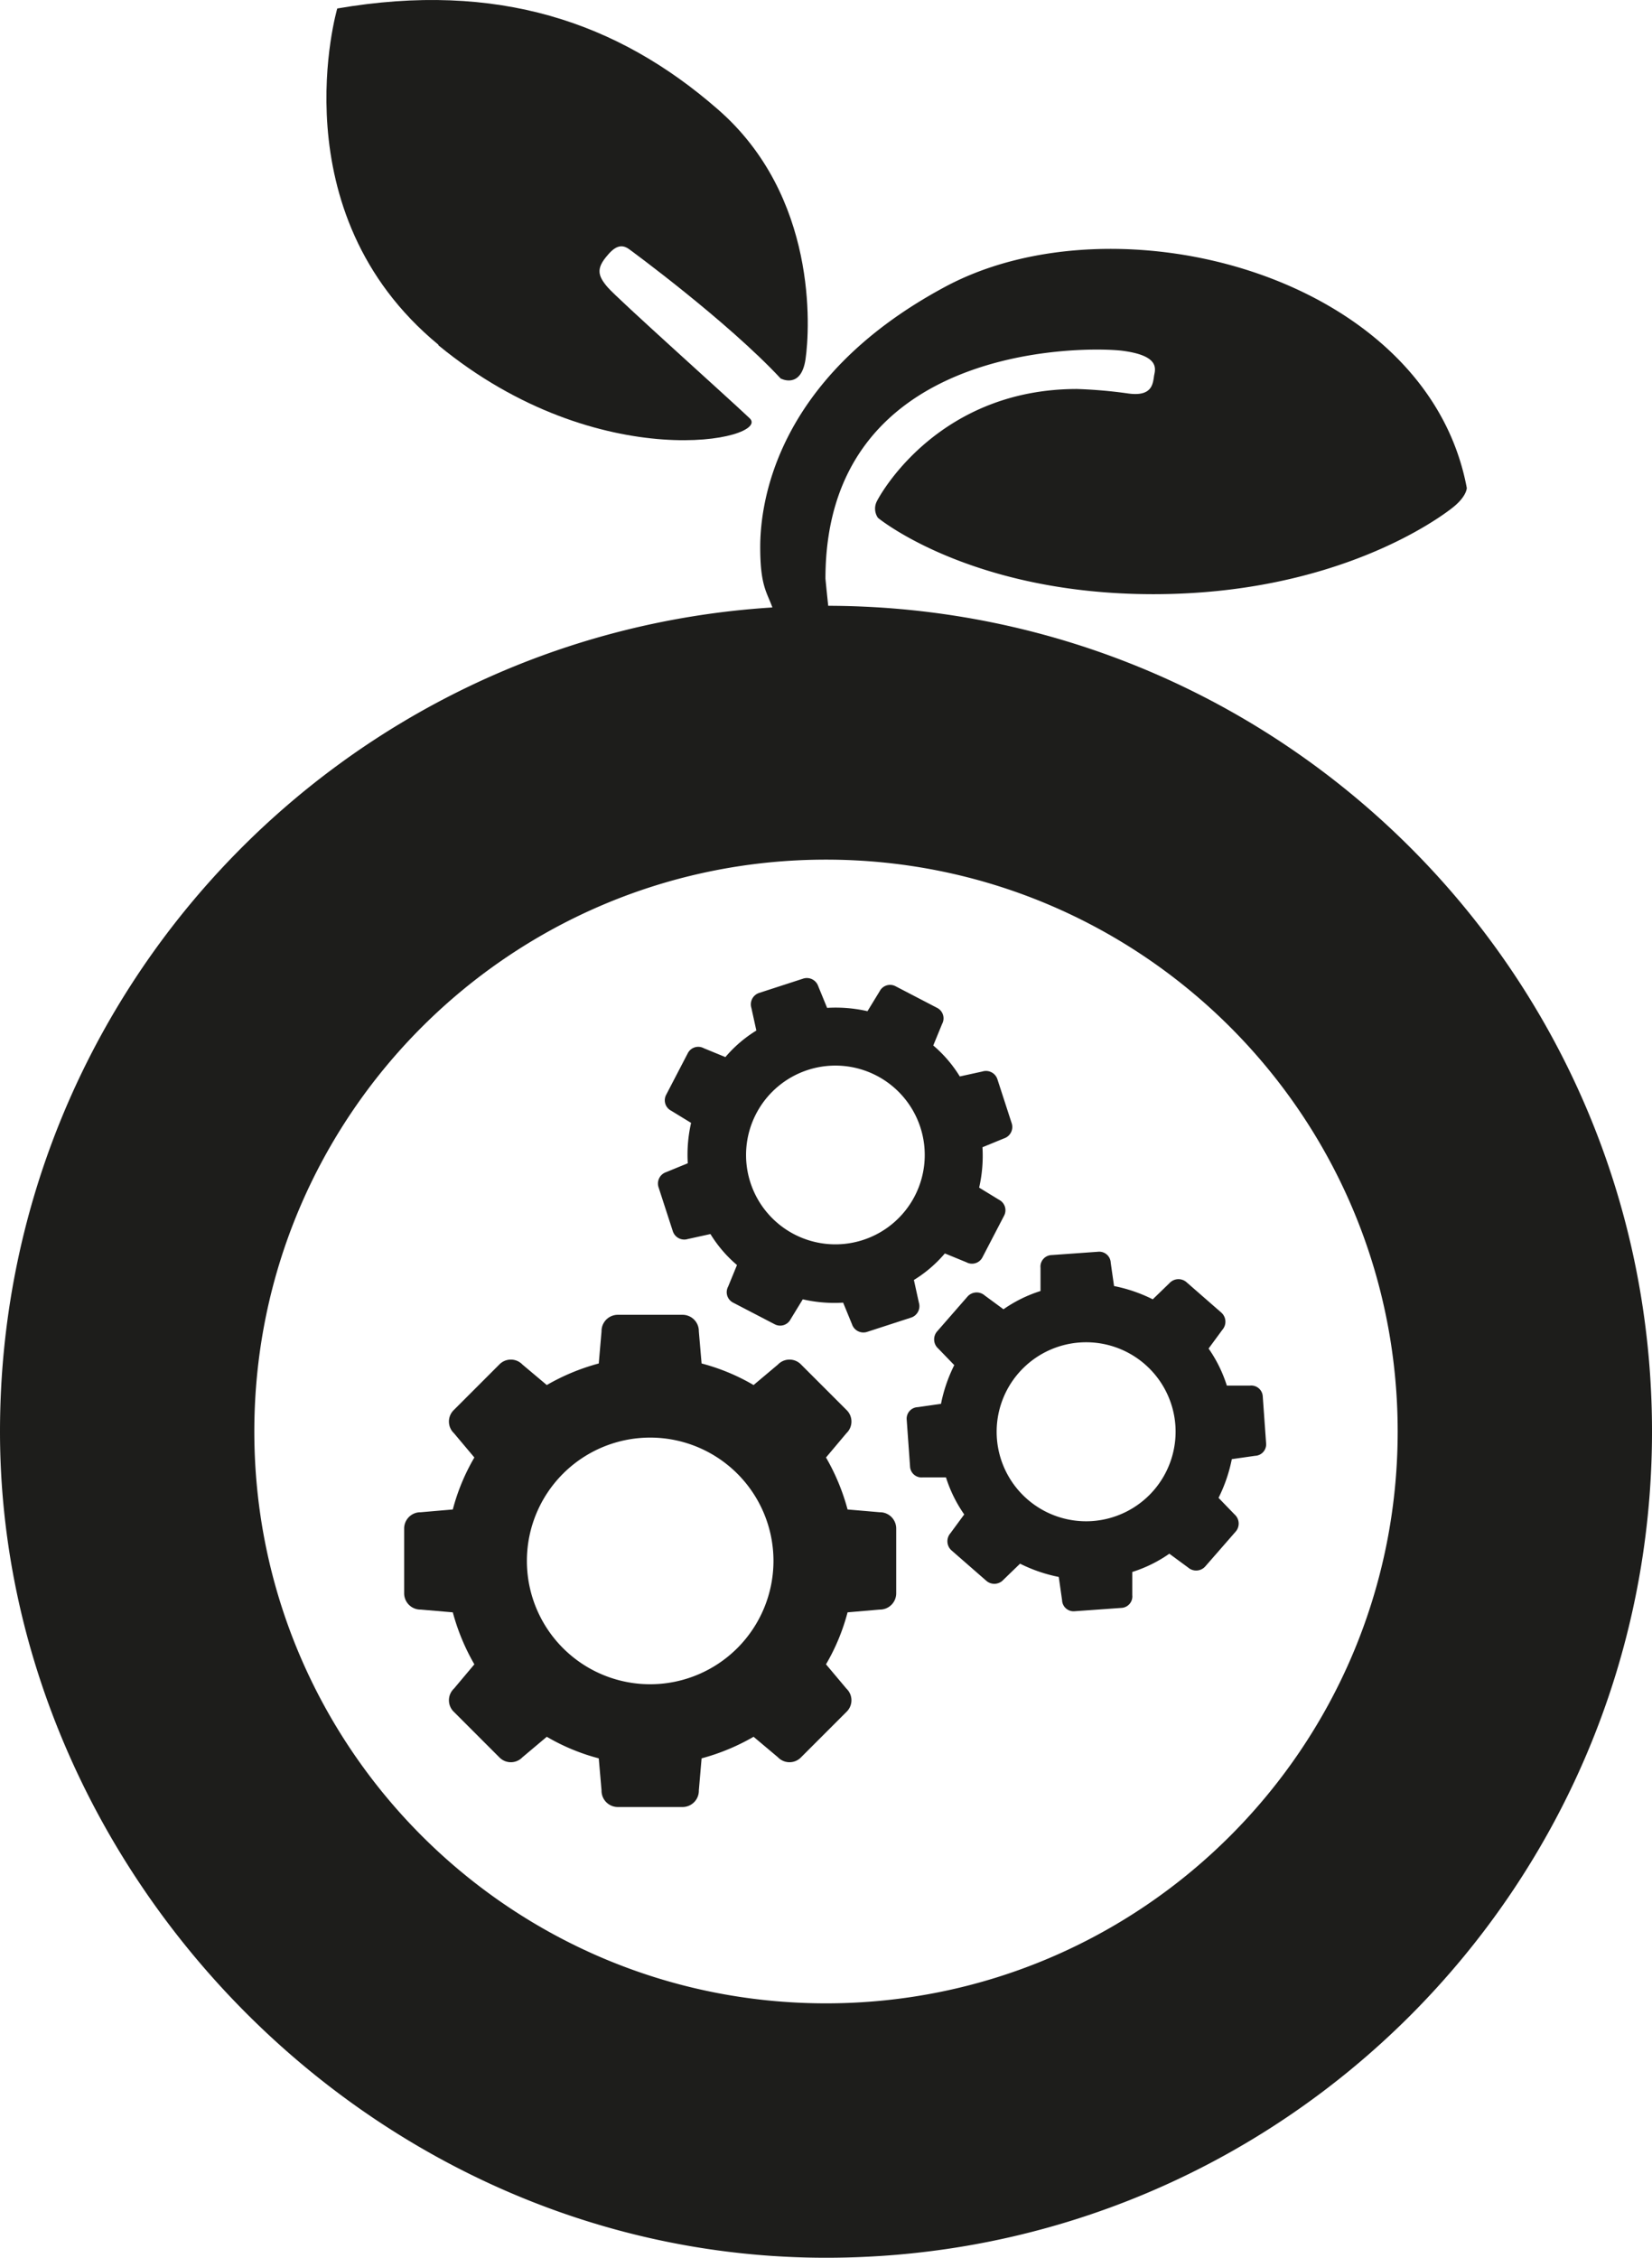
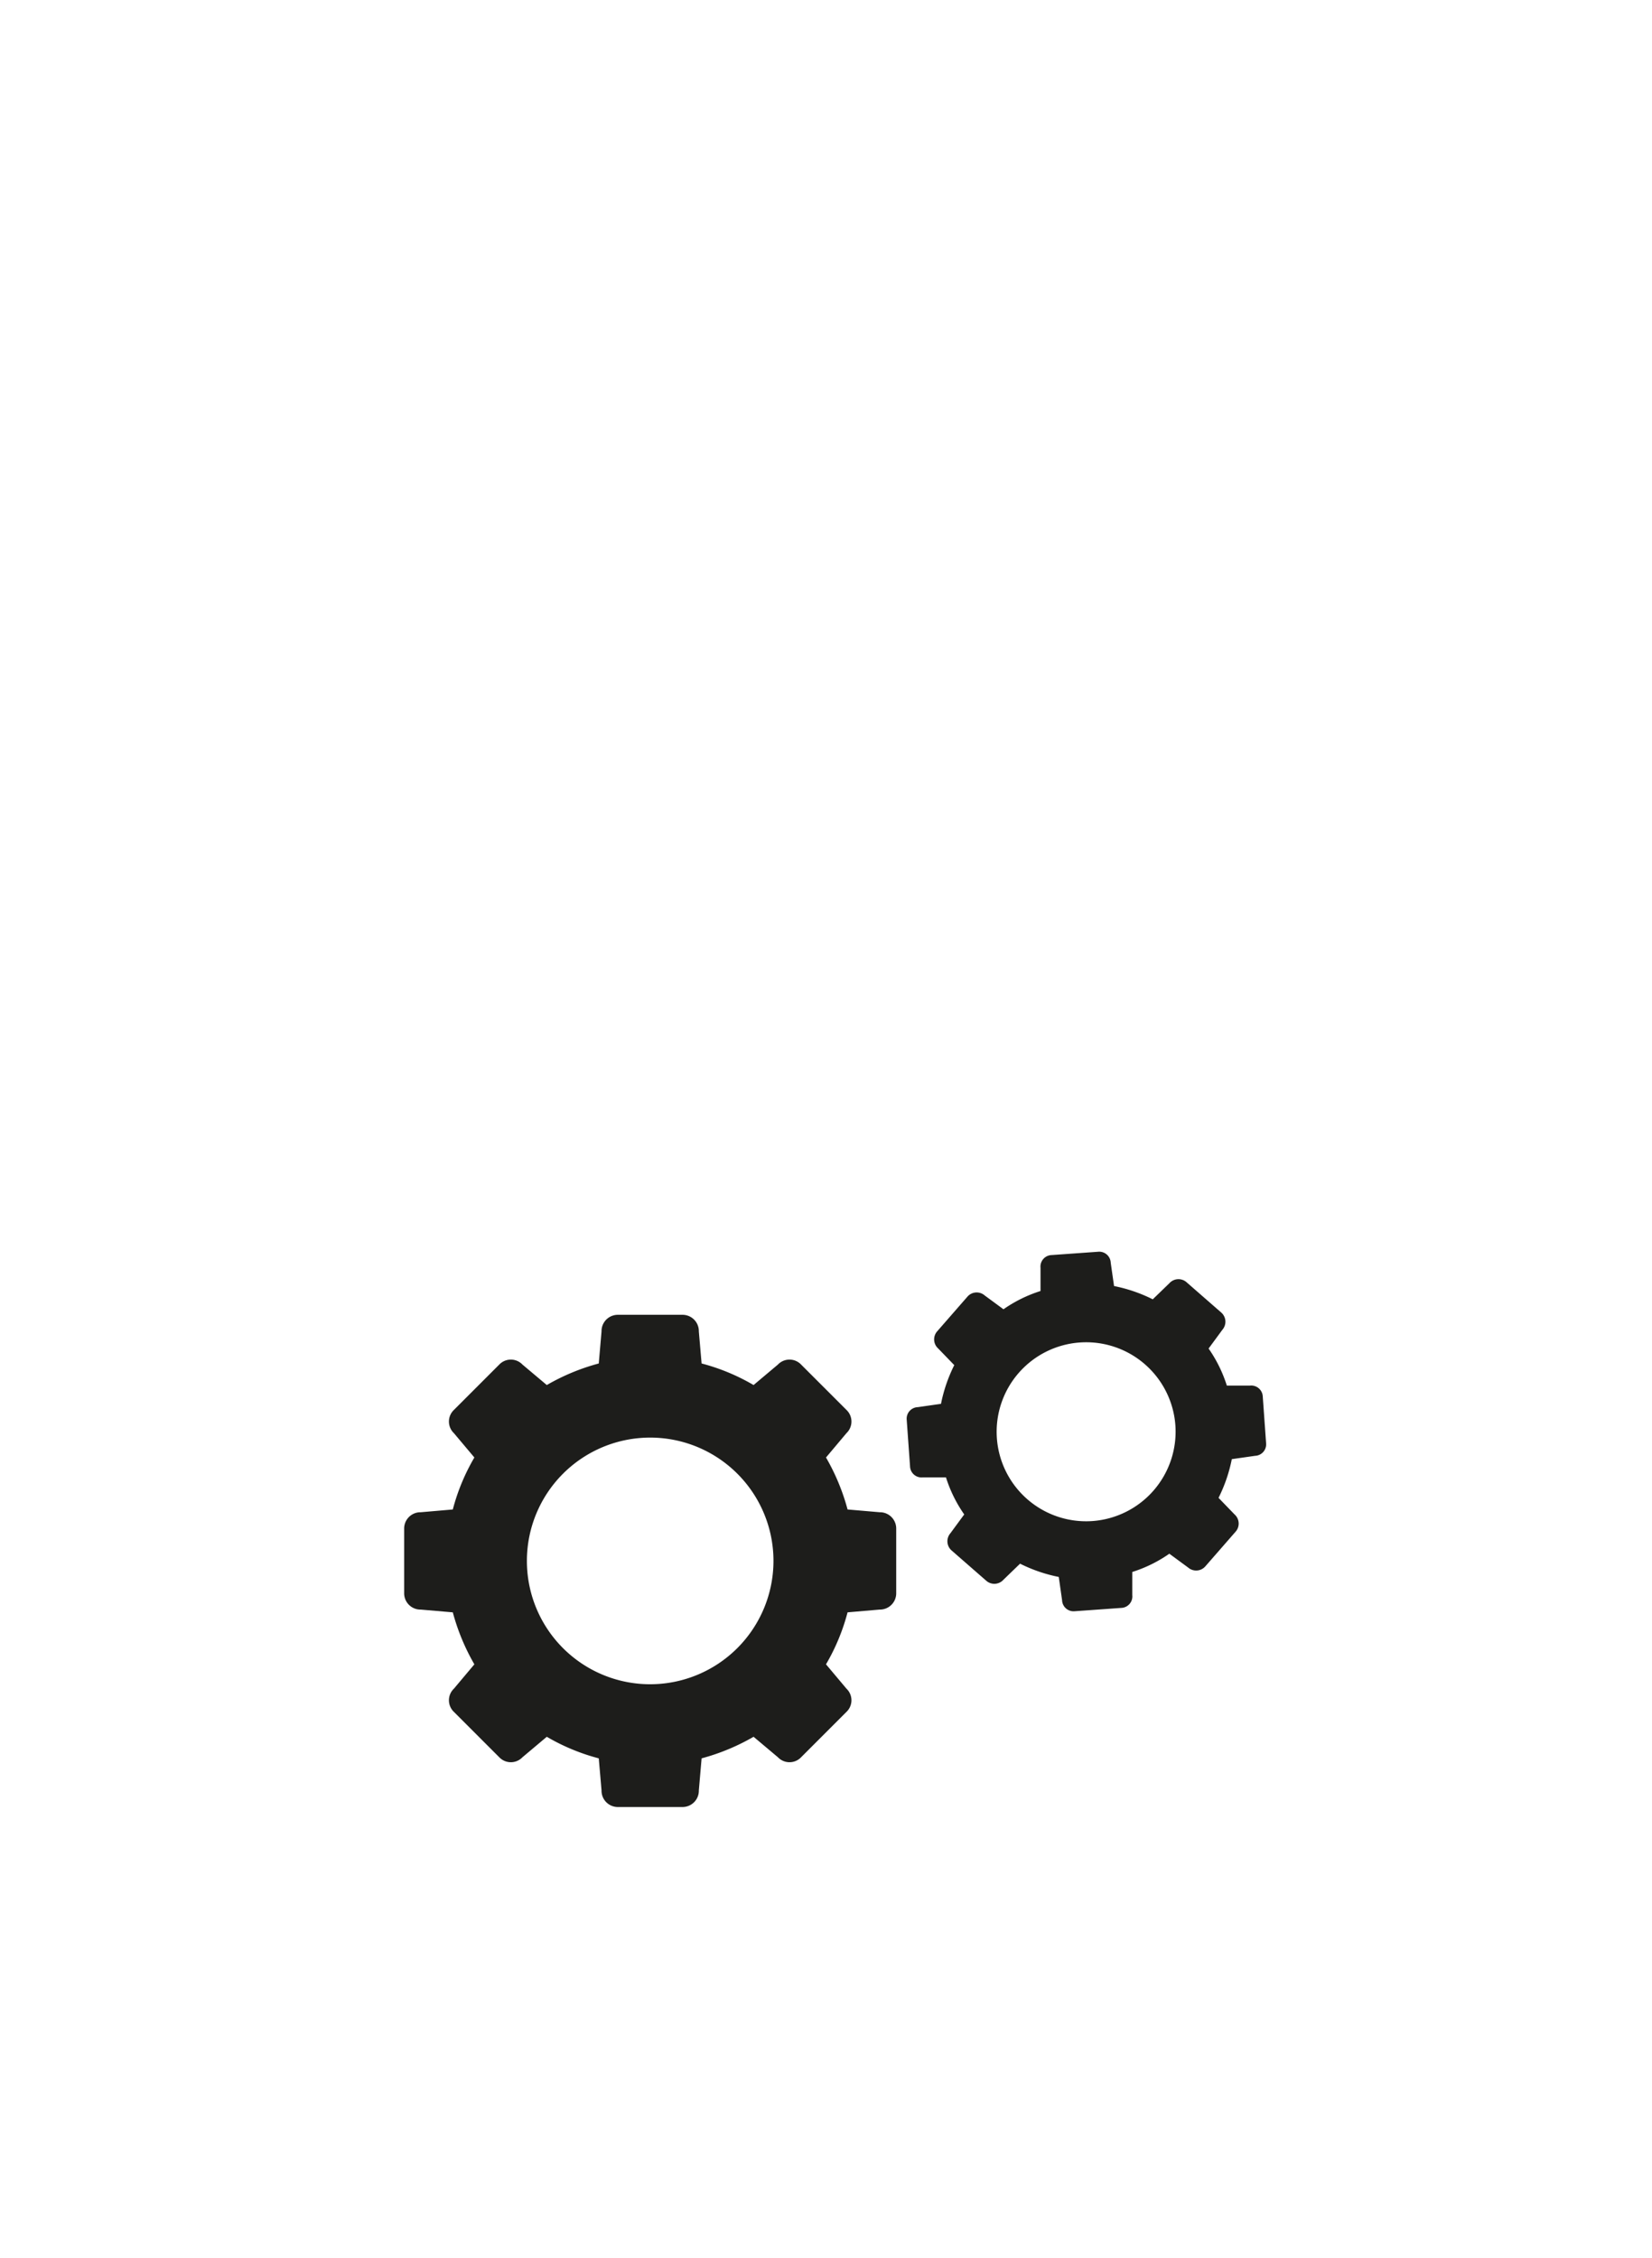
<svg xmlns="http://www.w3.org/2000/svg" data-name="Group 1616" viewBox="0 0 644.098 880">
-   <path fill="#1d1d1b" d="M170.94 134.588c62.944 51.735 129.987 36.648 121.361 28.454s-51.519-46.561-55.4-51.088-4.527-7.329 0-12.5c3.233-3.88 5.82-4.311 8.622-2.156 0 0 37.723 27.592 58.848 50.226 0 0 7.976 4.311 9.7-7.545s4.742-63.591-34.274-97.434C240.998 8.7 194.005-7.464 131.492 3.311c0 0-23.281 79.327 39.448 131.061Z" data-name="Path 143" />
-   <path fill="#1d1d1b" d="M322.911 236.118c-.647-6.036-1.078-10.562-1.078-10.562 0-92.691 103.038-90.536 115.972-88.811s12.934 6.036 12.287 9.054c-.647 2.8 0 9.054-10.347 7.545a184.139 184.139 0 0 0-19.832-1.724c-53.244 0-76.093 39.879-78.033 43.759a6.27 6.27 0 0 0 .431 6.467s36 29.747 107.35 29.747S561.106 202.06 566.5 197.749s5.389-7.545 5.389-7.545c-15.52-82.991-136.45-114.679-203.706-78.249-67.259 36.214-71.783 86.225-71.783 101.314s2.587 17.46 4.742 23.5C133 247.328 0 387.227 0 557.952S144.211 880 322.049 880 644.1 735.79 644.1 557.952 500.318 236.55 322.911 236.118Zm-.862 544.722c-123.086 0-222.891-99.8-222.891-222.89s99.8-222.891 222.891-222.891 222.89 99.8 222.89 222.891-99.805 222.89-222.89 222.89Z" data-name="Path 144" />
  <path fill="#1d1d1b" d="m342.958 589.423-12.5-1.078a83.768 83.768 0 0 0-8.407-20.263l7.976-9.485a6.25 6.25 0 0 0 0-9.054l-17.679-17.675a6.25 6.25 0 0 0-9.054 0l-9.485 7.976a80.343 80.343 0 0 0-20.263-8.407l-1.078-12.5a6.351 6.351 0 0 0-6.467-6.467h-25.004a6.351 6.351 0 0 0-6.467 6.467l-1.078 12.5a83.772 83.772 0 0 0-20.263 8.407l-9.484-7.976a6.25 6.25 0 0 0-9.054 0l-17.676 17.677a6.25 6.25 0 0 0 0 9.054l7.976 9.485a80.34 80.34 0 0 0-8.407 20.263l-12.5 1.078a6.351 6.351 0 0 0-6.467 6.467v25.005a6.351 6.351 0 0 0 6.467 6.467l12.5 1.078a83.768 83.768 0 0 0 8.407 20.263l-7.976 9.482a6.25 6.25 0 0 0 0 9.054l17.676 17.676a6.25 6.25 0 0 0 9.054 0l9.485-7.976a80.338 80.338 0 0 0 20.263 8.407l1.078 12.5a6.351 6.351 0 0 0 6.467 6.467h25.005a6.351 6.351 0 0 0 6.467-6.467l1.078-12.5a83.766 83.766 0 0 0 20.263-8.407l9.485 7.976a6.25 6.25 0 0 0 9.054 0l17.676-17.676a6.25 6.25 0 0 0 0-9.054l-7.976-9.485a80.34 80.34 0 0 0 8.407-20.263l12.5-1.078a6.351 6.351 0 0 0 6.467-6.467V595.89a6.351 6.351 0 0 0-6.466-6.467ZM253.5 656.468a48.07 48.07 0 1 1 48.07-48.07 48.114 48.114 0 0 1-48.07 48.07Z" data-name="Path 145" />
  <path fill="#1d1d1b" d="m471.217 525.617 5.389-7.329a4.76 4.76 0 0 0-.431-6.682l-13.58-11.856a4.76 4.76 0 0 0-6.682.431l-6.467 6.251a59.443 59.443 0 0 0-15.089-5.173l-1.293-9.054a4.489 4.489 0 0 0-4.958-4.311l-18.108 1.291a4.489 4.489 0 0 0-4.311 4.958v9.054a53.082 53.082 0 0 0-14.443 7.114l-7.329-5.389a4.76 4.76 0 0 0-6.682.431l-11.856 13.58a4.76 4.76 0 0 0 .431 6.682l6.251 6.467a59.446 59.446 0 0 0-5.173 15.089l-9.054 1.293a4.489 4.489 0 0 0-4.311 4.958l1.293 18.107a4.489 4.489 0 0 0 4.958 4.311h9.054a53.082 53.082 0 0 0 7.114 14.443l-5.389 7.329a4.76 4.76 0 0 0 .431 6.682l13.58 11.856a4.76 4.76 0 0 0 6.682-.431l6.467-6.251a59.443 59.443 0 0 0 15.089 5.173l1.293 9.054a4.489 4.489 0 0 0 4.958 4.311l18.107-1.293a4.489 4.489 0 0 0 4.311-4.958v-9.054a53.083 53.083 0 0 0 14.443-7.114l7.329 5.389a4.76 4.76 0 0 0 6.682-.431l11.856-13.58a4.76 4.76 0 0 0-.431-6.682l-6.251-6.467a59.444 59.444 0 0 0 5.173-15.089l9.054-1.293a4.489 4.489 0 0 0 4.311-4.958l-1.293-18.107a4.489 4.489 0 0 0-4.958-4.311h-9.054a53.08 53.08 0 0 0-7.114-14.443Zm-45.483 67.255a34.887 34.887 0 1 1 32.55-37.077 34.937 34.937 0 0 1-32.55 37.077Z" data-name="Path 146" />
-   <path fill="#1d1d1b" d="M262.338 479.918a4.686 4.686 0 0 0 5.82 3.018l8.838-1.94a50.368 50.368 0 0 0 10.347 12.072l-3.449 8.407a4.571 4.571 0 0 0 1.94 6.251l16.167 8.407a4.571 4.571 0 0 0 6.251-1.94l4.742-7.76a54.9 54.9 0 0 0 15.736 1.293l3.449 8.407a4.686 4.686 0 0 0 5.82 3.018l17.245-5.6a4.686 4.686 0 0 0 3.018-5.82l-1.94-8.838a50.367 50.367 0 0 0 12.071-10.347l8.407 3.449a4.571 4.571 0 0 0 6.251-1.94l8.407-16.167a4.571 4.571 0 0 0-1.94-6.251l-7.76-4.742a55.536 55.536 0 0 0 1.293-15.736l8.407-3.449a4.686 4.686 0 0 0 3.018-5.82l-5.6-17.245a4.686 4.686 0 0 0-5.82-3.018l-8.838 1.94a50.368 50.368 0 0 0-10.347-12.071l3.449-8.407a4.571 4.571 0 0 0-1.94-6.251l-16.167-8.407a4.571 4.571 0 0 0-6.251 1.94l-4.742 7.76a55.537 55.537 0 0 0-15.736-1.293l-3.449-8.407a4.686 4.686 0 0 0-5.82-3.018l-17.245 5.6a4.686 4.686 0 0 0-3.018 5.82l1.94 8.838a50.368 50.368 0 0 0-12.071 10.347l-8.407-3.449a4.571 4.571 0 0 0-6.251 1.94l-8.412 16.166a4.571 4.571 0 0 0 1.94 6.251l7.76 4.742a55.536 55.536 0 0 0-1.293 15.736l-8.407 3.449a4.686 4.686 0 0 0-3.018 5.82l5.6 17.245Zm52.813-62.943a34.836 34.836 0 1 1-22.634 43.759 34.855 34.855 0 0 1 22.634-43.759Z" data-name="Path 147" />
</svg>